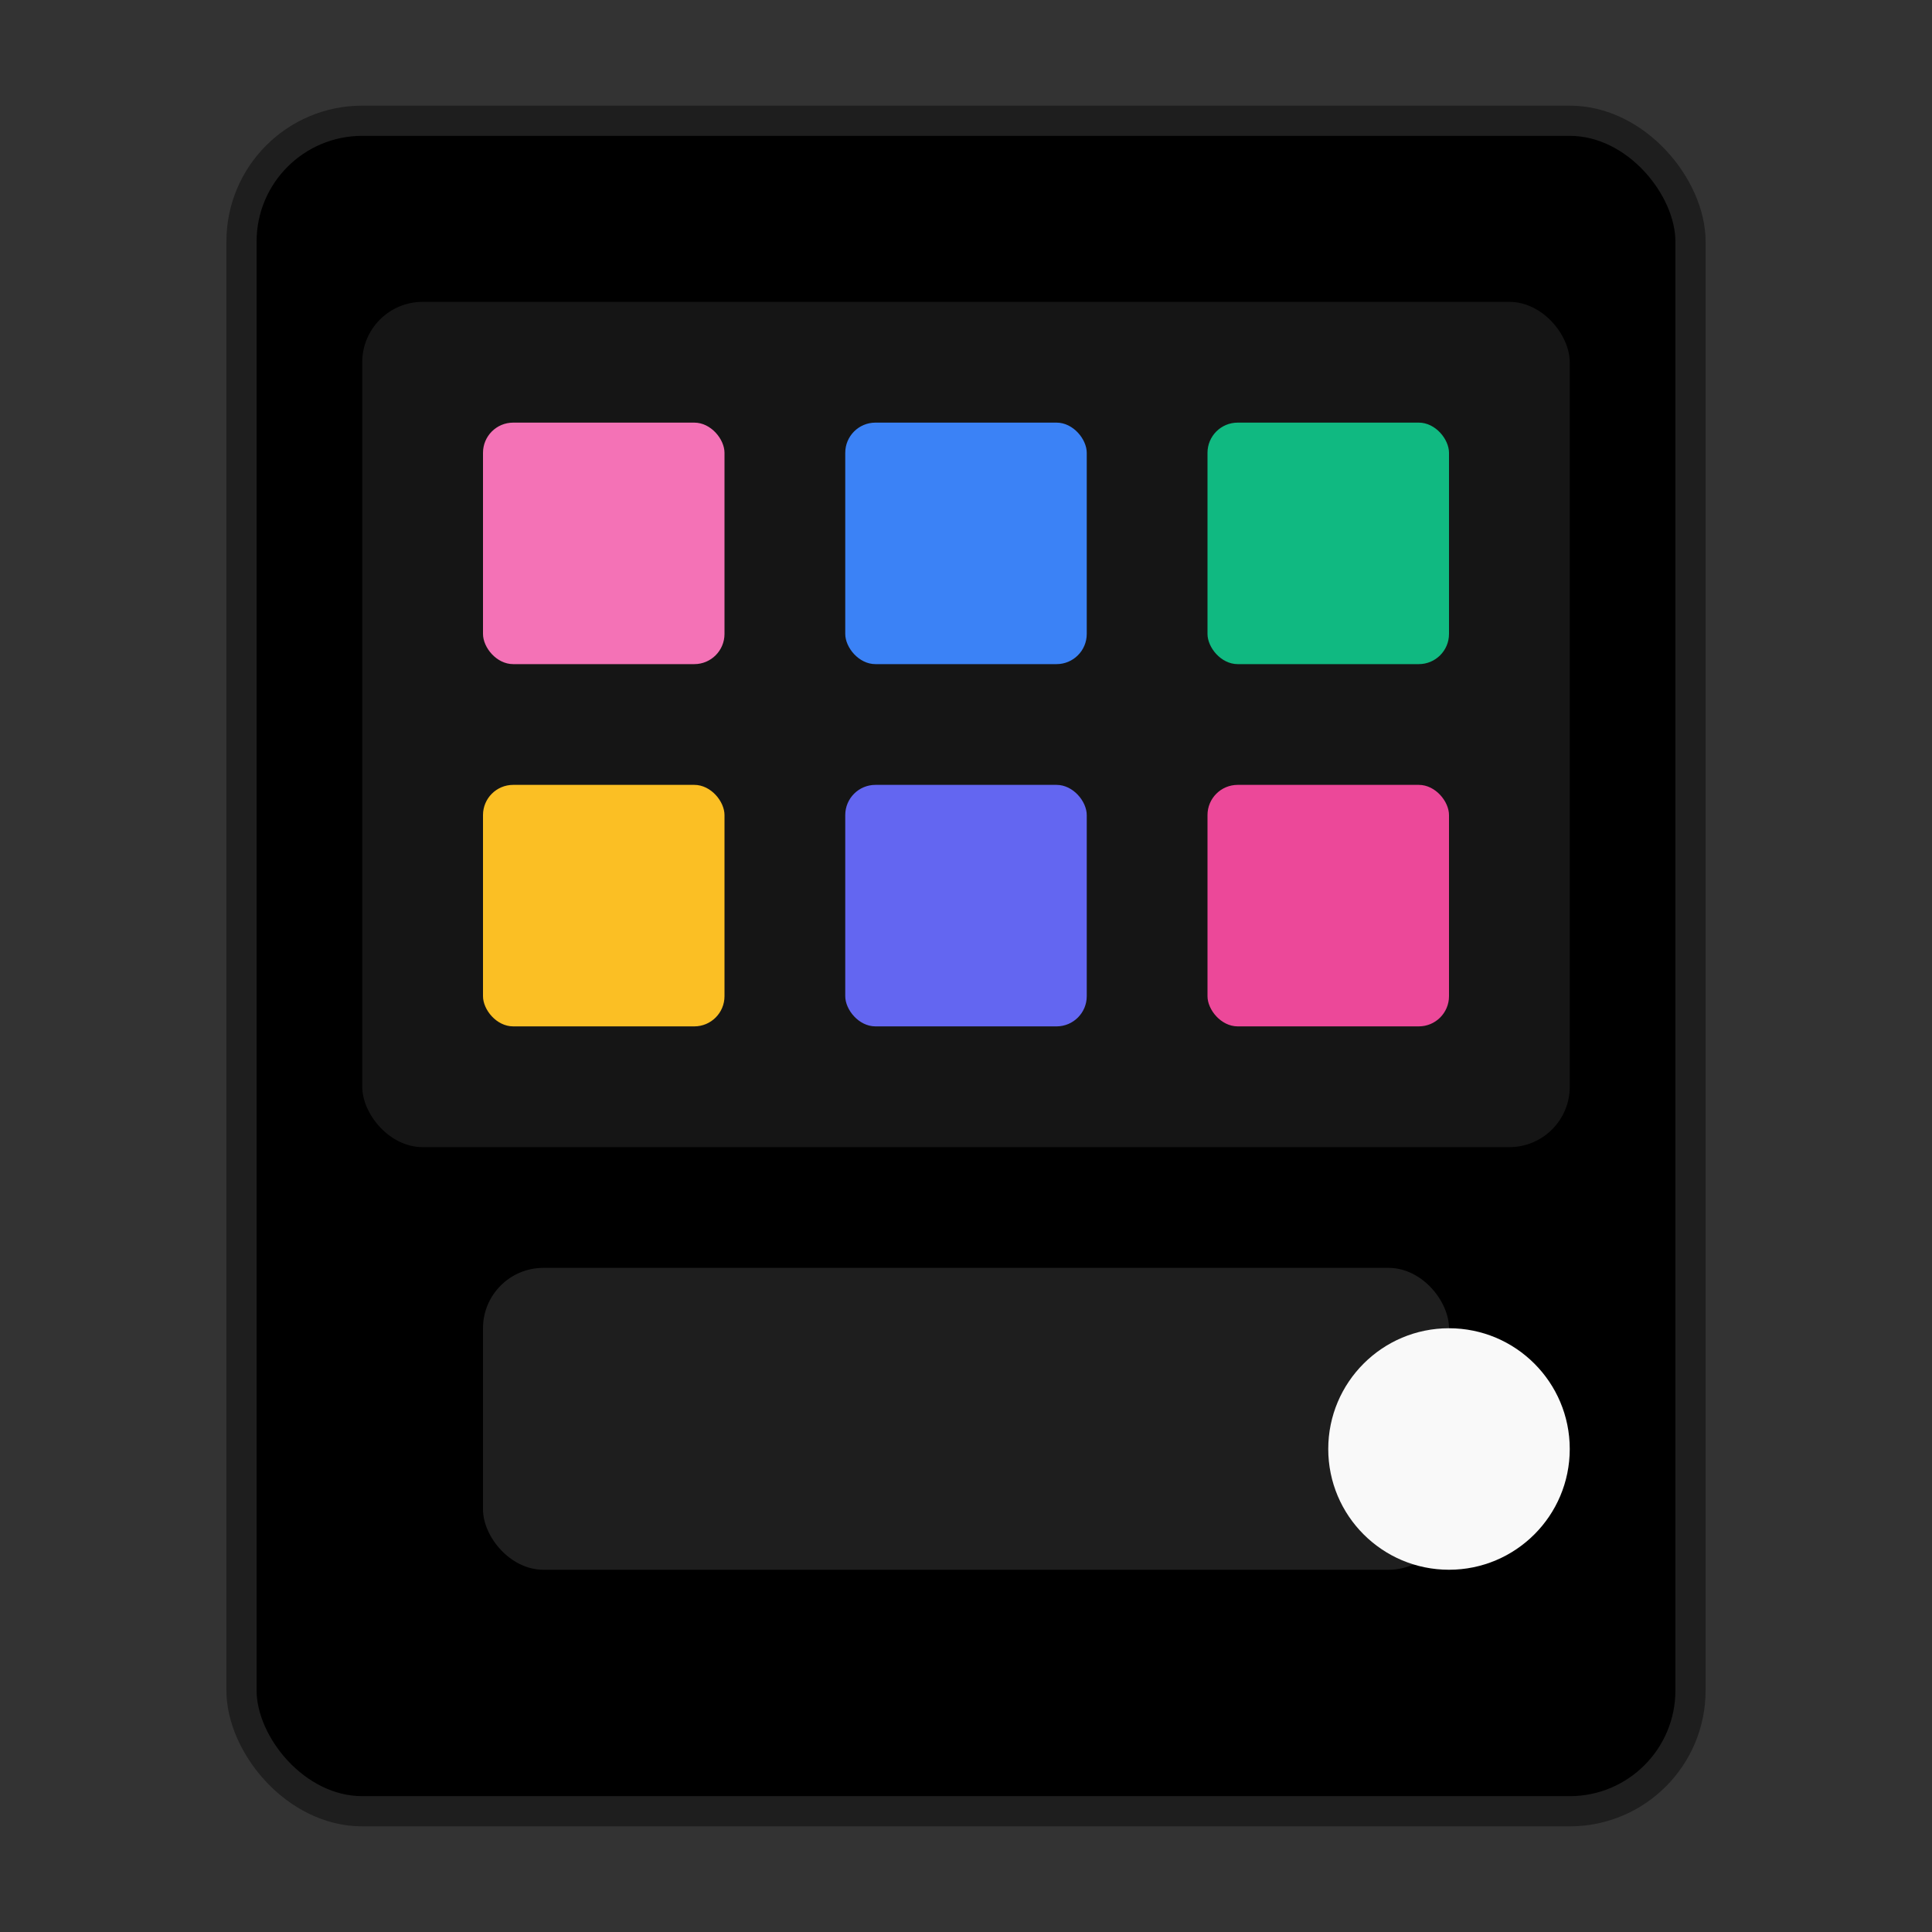
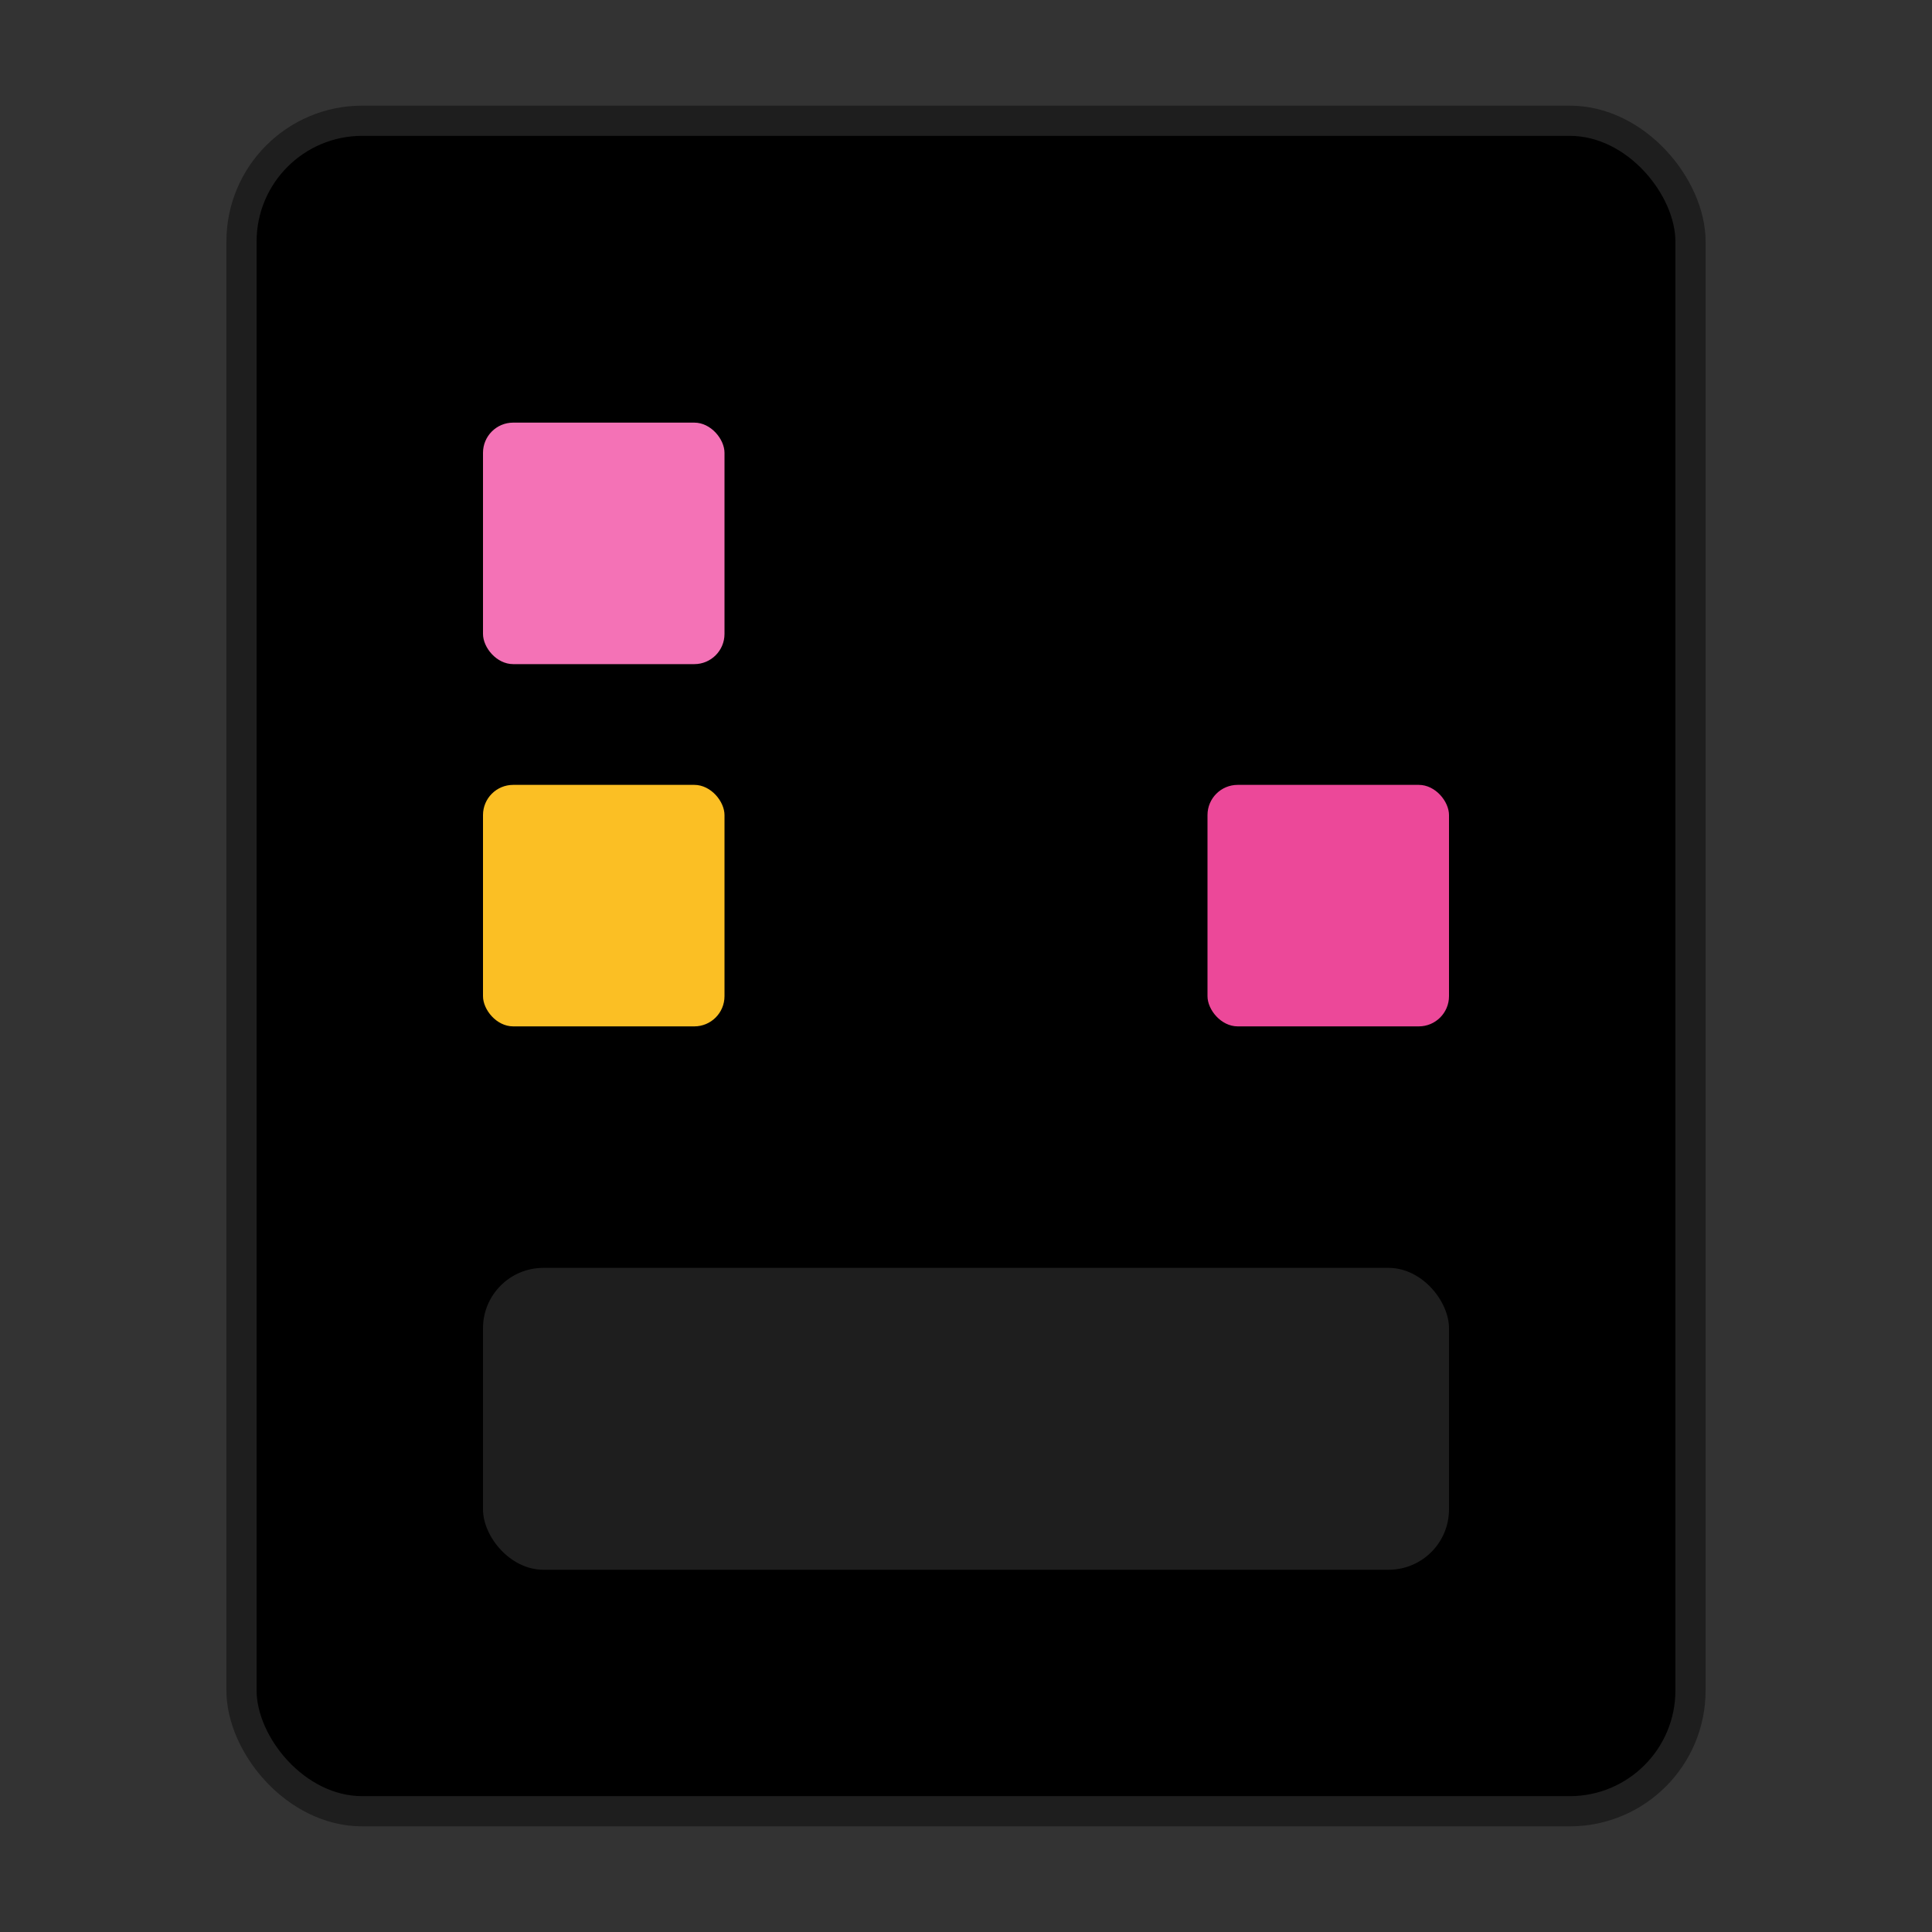
<svg xmlns="http://www.w3.org/2000/svg" viewBox="0 0 64 64" fill="none">
  <rect x="0" y="0" width="64" height="64" fill="#333333" stroke="none" />
  <rect x="8" y="4" width="48" height="56" rx="4" fill="url(#gradient)" stroke="#1E1E1E" strokeWidth="2" />
-   <rect x="12" y="10" width="40" height="28" rx="2" fill="#1E1E1E" opacity="0.7" />
  <rect x="16" y="14" width="8" height="8" rx="1" fill="#F472B6" />
-   <rect x="28" y="14" width="8" height="8" rx="1" fill="#3B82F6" />
-   <rect x="40" y="14" width="8" height="8" rx="1" fill="#10B981" />
  <rect x="16" y="26" width="8" height="8" rx="1" fill="#FBBF24" />
-   <rect x="28" y="26" width="8" height="8" rx="1" fill="#6366F1" />
  <rect x="40" y="26" width="8" height="8" rx="1" fill="#EC4899" />
  <rect x="16" y="42" width="32" height="10" rx="2" fill="#1E1E1E" />
-   <circle cx="48" cy="48" r="4" fill="#F9F9F9" />
  <defs>
    <linearGradient id="gradient" x1="8" y1="4" x2="56" y2="60" gradientUnits="userSpaceOnUse">
      <stop offset="0%" stopColor="#8B5CF6" />
      <stop offset="50%" stopColor="#EC4899" />
      <stop offset="100%" stopColor="#3B82F6" />
    </linearGradient>
  </defs>
</svg>